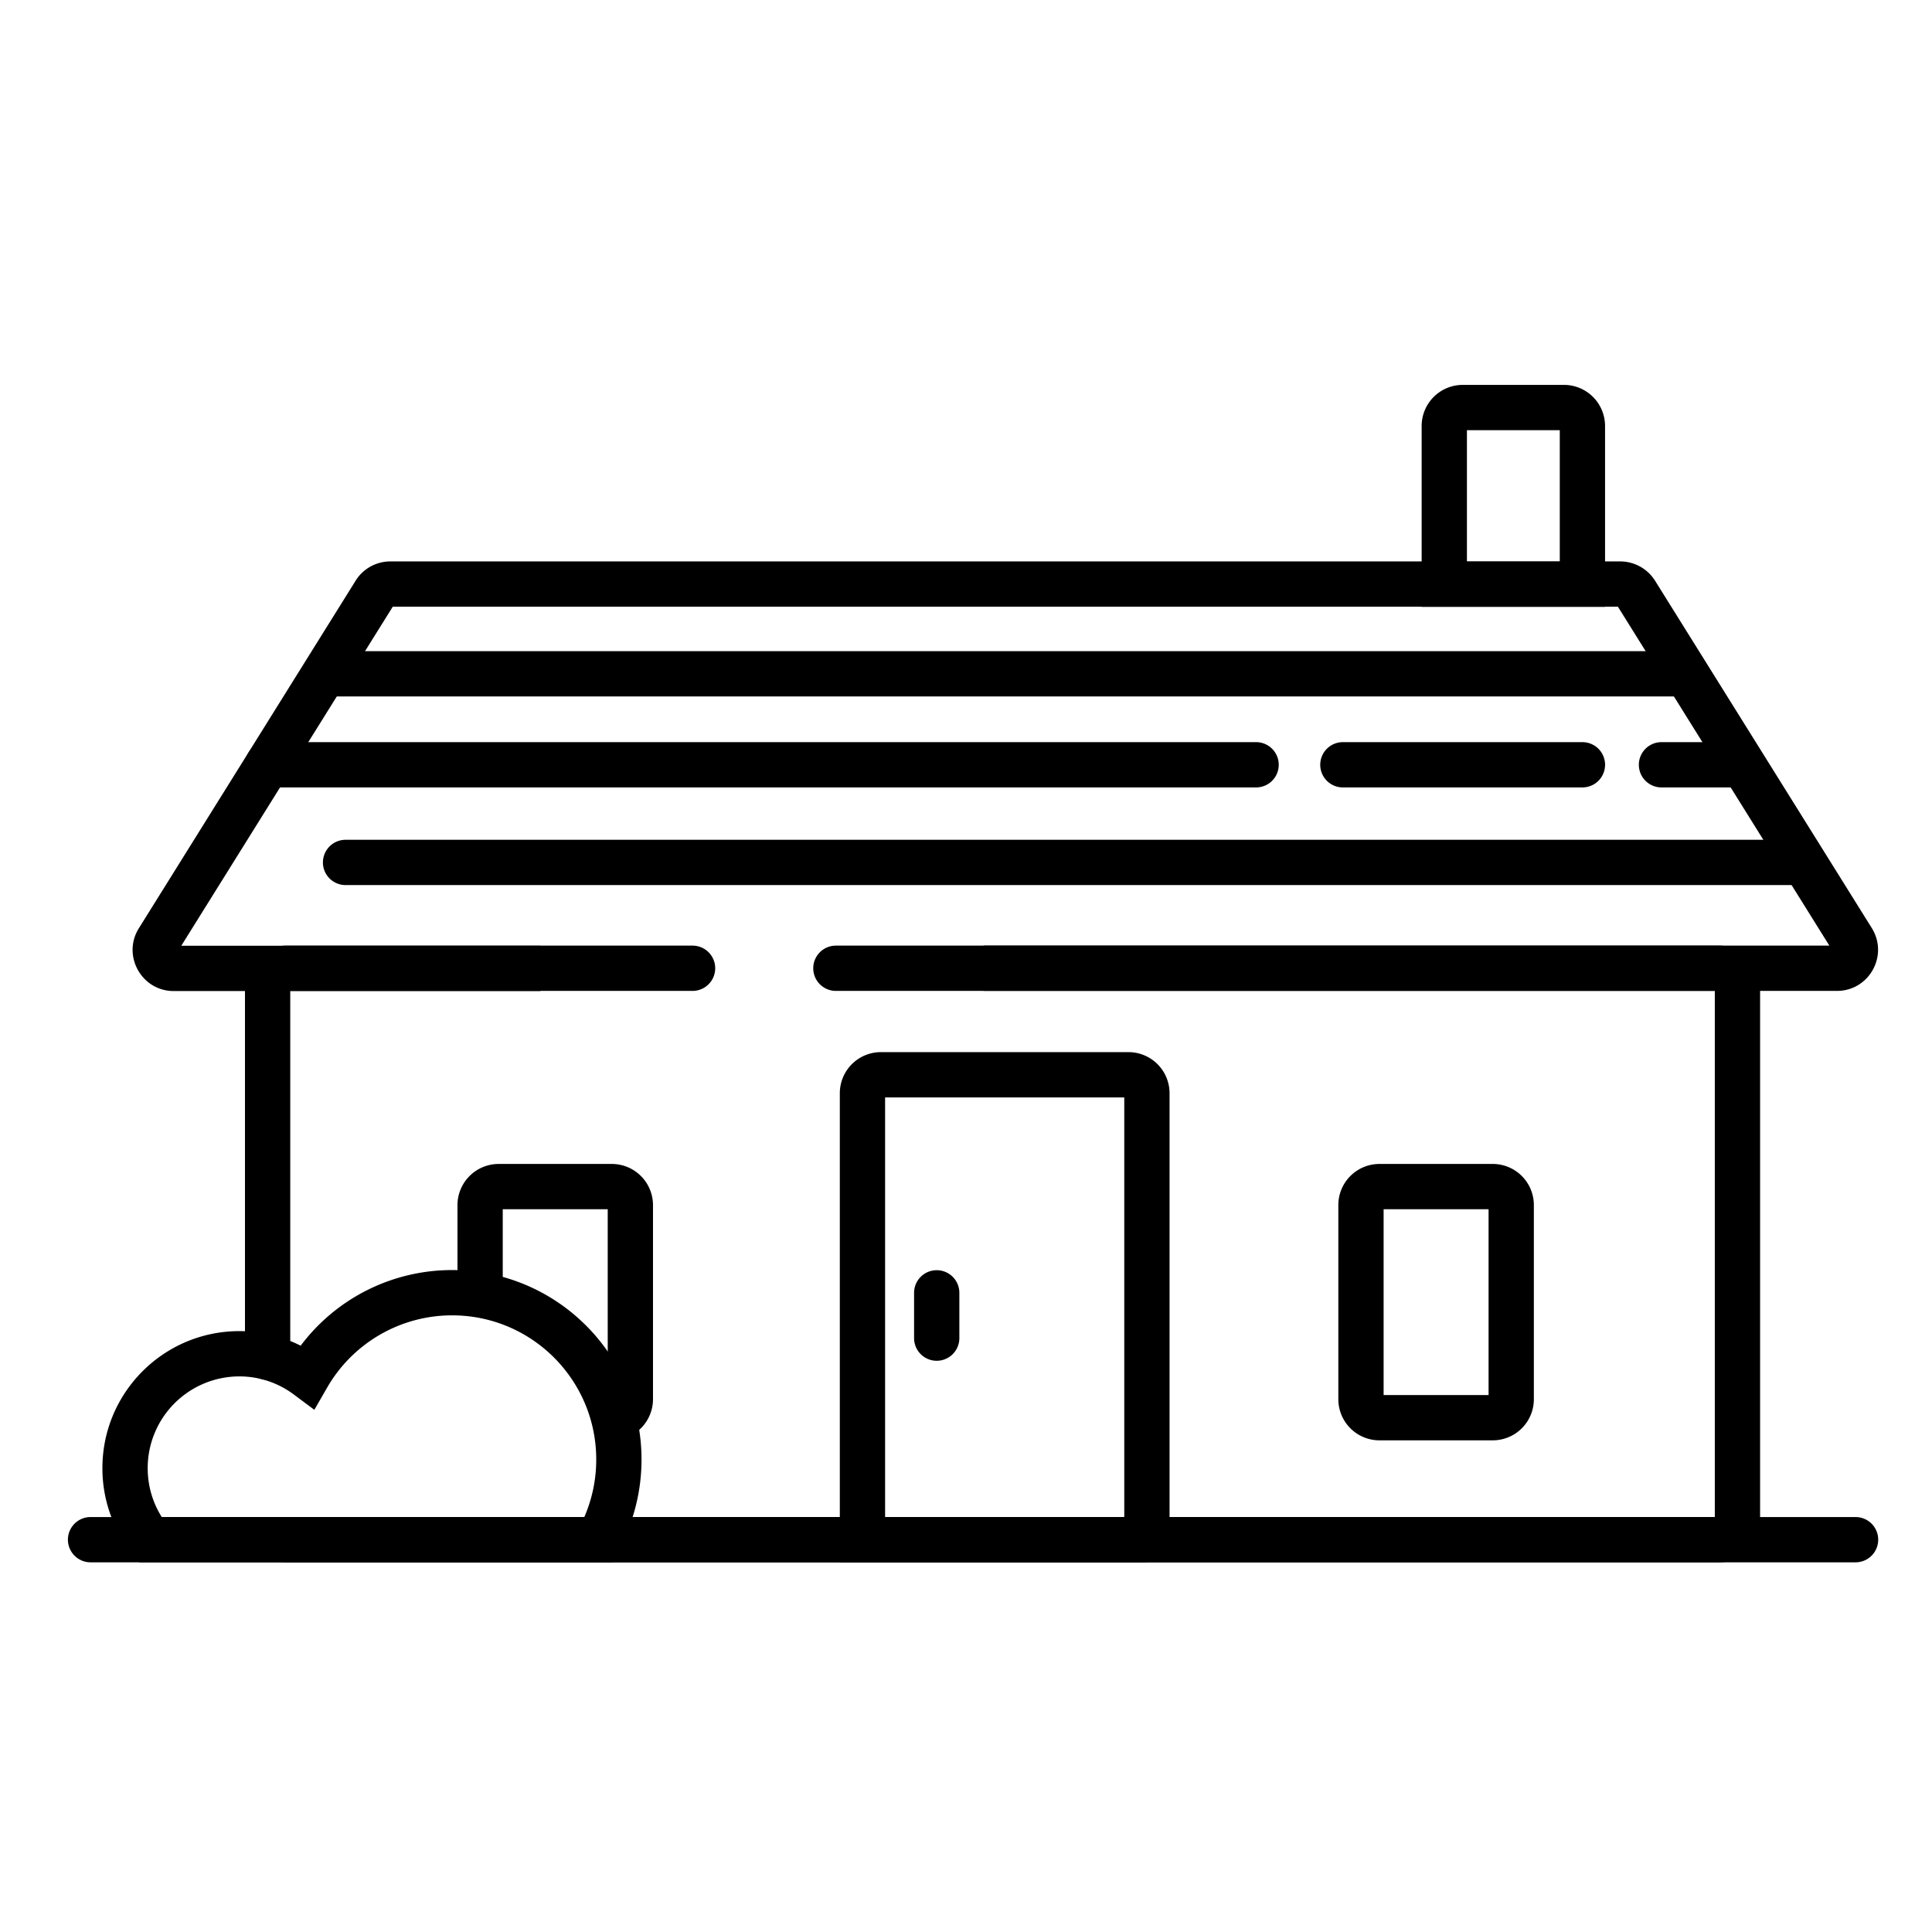
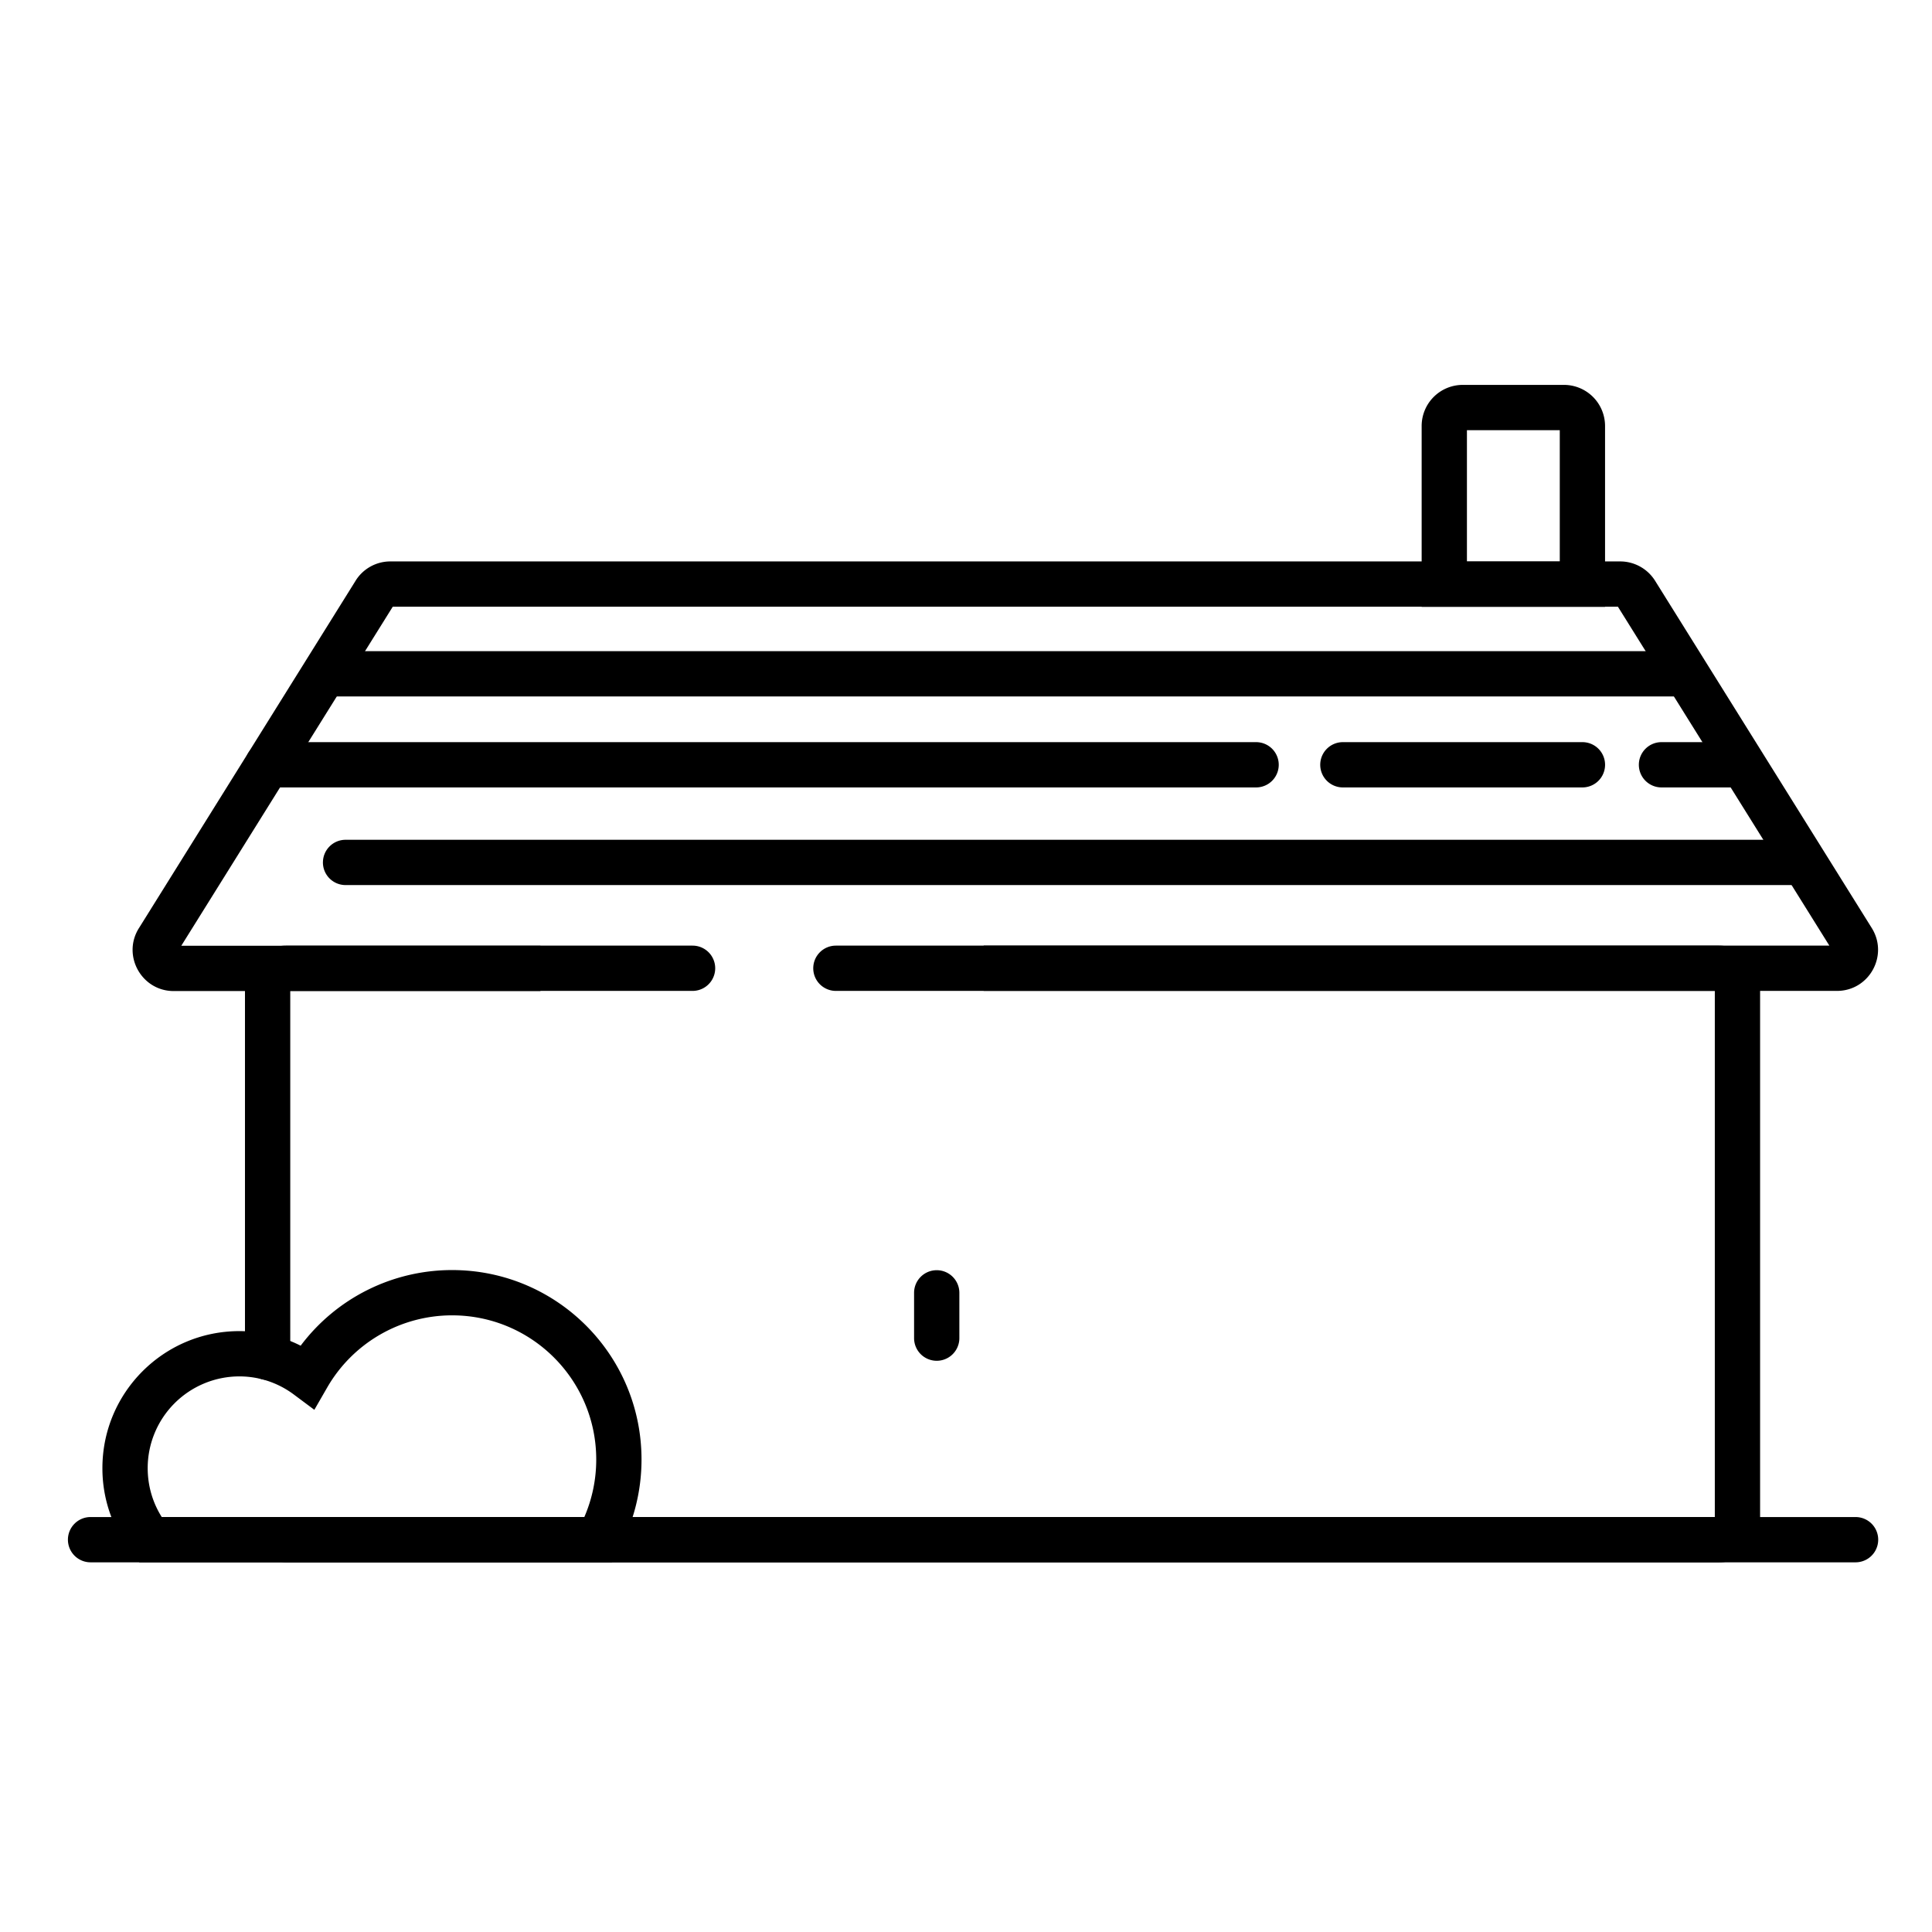
<svg xmlns="http://www.w3.org/2000/svg" width="128" height="128" viewBox="0 0 128 128" fill="none">
  <path fill-rule="evenodd" clip-rule="evenodd" d="M16.23 65.375a2.722 2.722 0 012.717-2.725h26.937a1.5 1.5 0 010 3H19.23v24.273a1.5 1.5 0 11-3 0V65.375zm37.65-1.225a1.5 1.5 0 011.5-1.5h58.507a2.724 2.724 0 012.724 2.725v35.408a2.718 2.718 0 01-2.724 2.725H18.945a1.5 1.5 0 010-3h94.666V65.65H55.38a1.5 1.5 0 01-1.5-1.5zm58.171-18.01h-90.56v-3h90.56v3zm-95.824 4.529a1.5 1.5 0 011.5-1.5H83.22a1.5 1.5 0 110 3H17.727a1.5 1.5 0 01-1.5-1.5zm92.351 0a1.5 1.5 0 011.5-1.5h5.037a1.5 1.5 0 110 3h-5.037a1.5 1.5 0 01-1.5-1.5zm-21.109 0a1.5 1.5 0 011.5-1.5h15.871a1.5 1.5 0 010 3H88.969a1.5 1.5 0 01-1.5-1.5zm-66.074 6.469a1.5 1.5 0 011.5-1.5h96.519a1.5 1.5 0 110 3h-96.52a1.5 1.5 0 01-1.5-1.5z" fill="#000" />
-   <path fill-rule="evenodd" clip-rule="evenodd" d="M91.668 80.115v12.31h6.954v-12.31h-6.954zm-3-.275a2.724 2.724 0 012.725-2.725h7.504a2.724 2.724 0 012.725 2.725V92.7a2.724 2.724 0 01-2.725 2.726h-7.504a2.724 2.724 0 01-2.725-2.725V79.84zm-55.359.275V85.8h-3v-5.96a2.73 2.73 0 012.724-2.725h7.505a2.73 2.73 0 012.725 2.725V92.7a2.727 2.727 0 01-2.489 2.712l-.249-2.99a.293.293 0 00-.192.09.28.28 0 00-.07.189V80.115h-6.954zm25.331-7.409v27.802h15.846V72.706H58.64zm17.346 29.302h1.5V72.431a2.724 2.724 0 00-2.724-2.725H58.364a2.724 2.724 0 00-2.724 2.725v31.077h20.346v-1.5z" fill="#000" />
  <path fill-rule="evenodd" clip-rule="evenodd" d="M4.5 102.008a1.5 1.5 0 011.5-1.5h116.936a1.5 1.5 0 110 3H6a1.5 1.5 0 01-1.5-1.5z" fill="#000" />
  <path fill-rule="evenodd" clip-rule="evenodd" d="M29.953 87.145a9.55 9.55 0 00-8.283 4.794l-.844 1.465-1.354-1.01a6.018 6.018 0 00-3.614-1.204 6.078 6.078 0 00-6.073 6.074c0 1.201.342 2.31.932 3.244h27.996a9.558 9.558 0 00.789-3.814c0-5.27-4.272-9.549-9.55-9.549zm-10.033 2.01a12.536 12.536 0 0110.032-5.01c6.937 0 12.55 5.623 12.55 12.55a12.56 12.56 0 01-1.538 6.032l-.427.781H9.233l-.45-.559a9.016 9.016 0 01-1.998-5.685c0-5.002 4.06-9.074 9.073-9.074 1.46 0 2.841.35 4.062.966zm3.634-50.673a2.711 2.711 0 012.31-1.286h81.485a2.73 2.73 0 012.301 1.275l.006.01 14.355 23.006c1.127 1.815-.171 4.163-2.31 4.163H65.17v-3h56.03l-14.009-22.454h-81.17L12.01 62.66h23.797v3H11.51c-2.136 0-3.44-2.358-2.307-4.167l.002-.002 14.348-23.005.001-.003z" fill="#000" />
  <path fill-rule="evenodd" clip-rule="evenodd" d="M97.188 28.5v8.705h6.151V28.5h-6.151zm-3-.275a2.724 2.724 0 012.724-2.725h6.702a2.724 2.724 0 012.725 2.725v11.98H94.188v-11.98zM62.06 84.154a1.5 1.5 0 011.5 1.5v3.001a1.5 1.5 0 01-3 0v-3.001a1.5 1.5 0 011.5-1.5z" fill="#000" />
</svg>